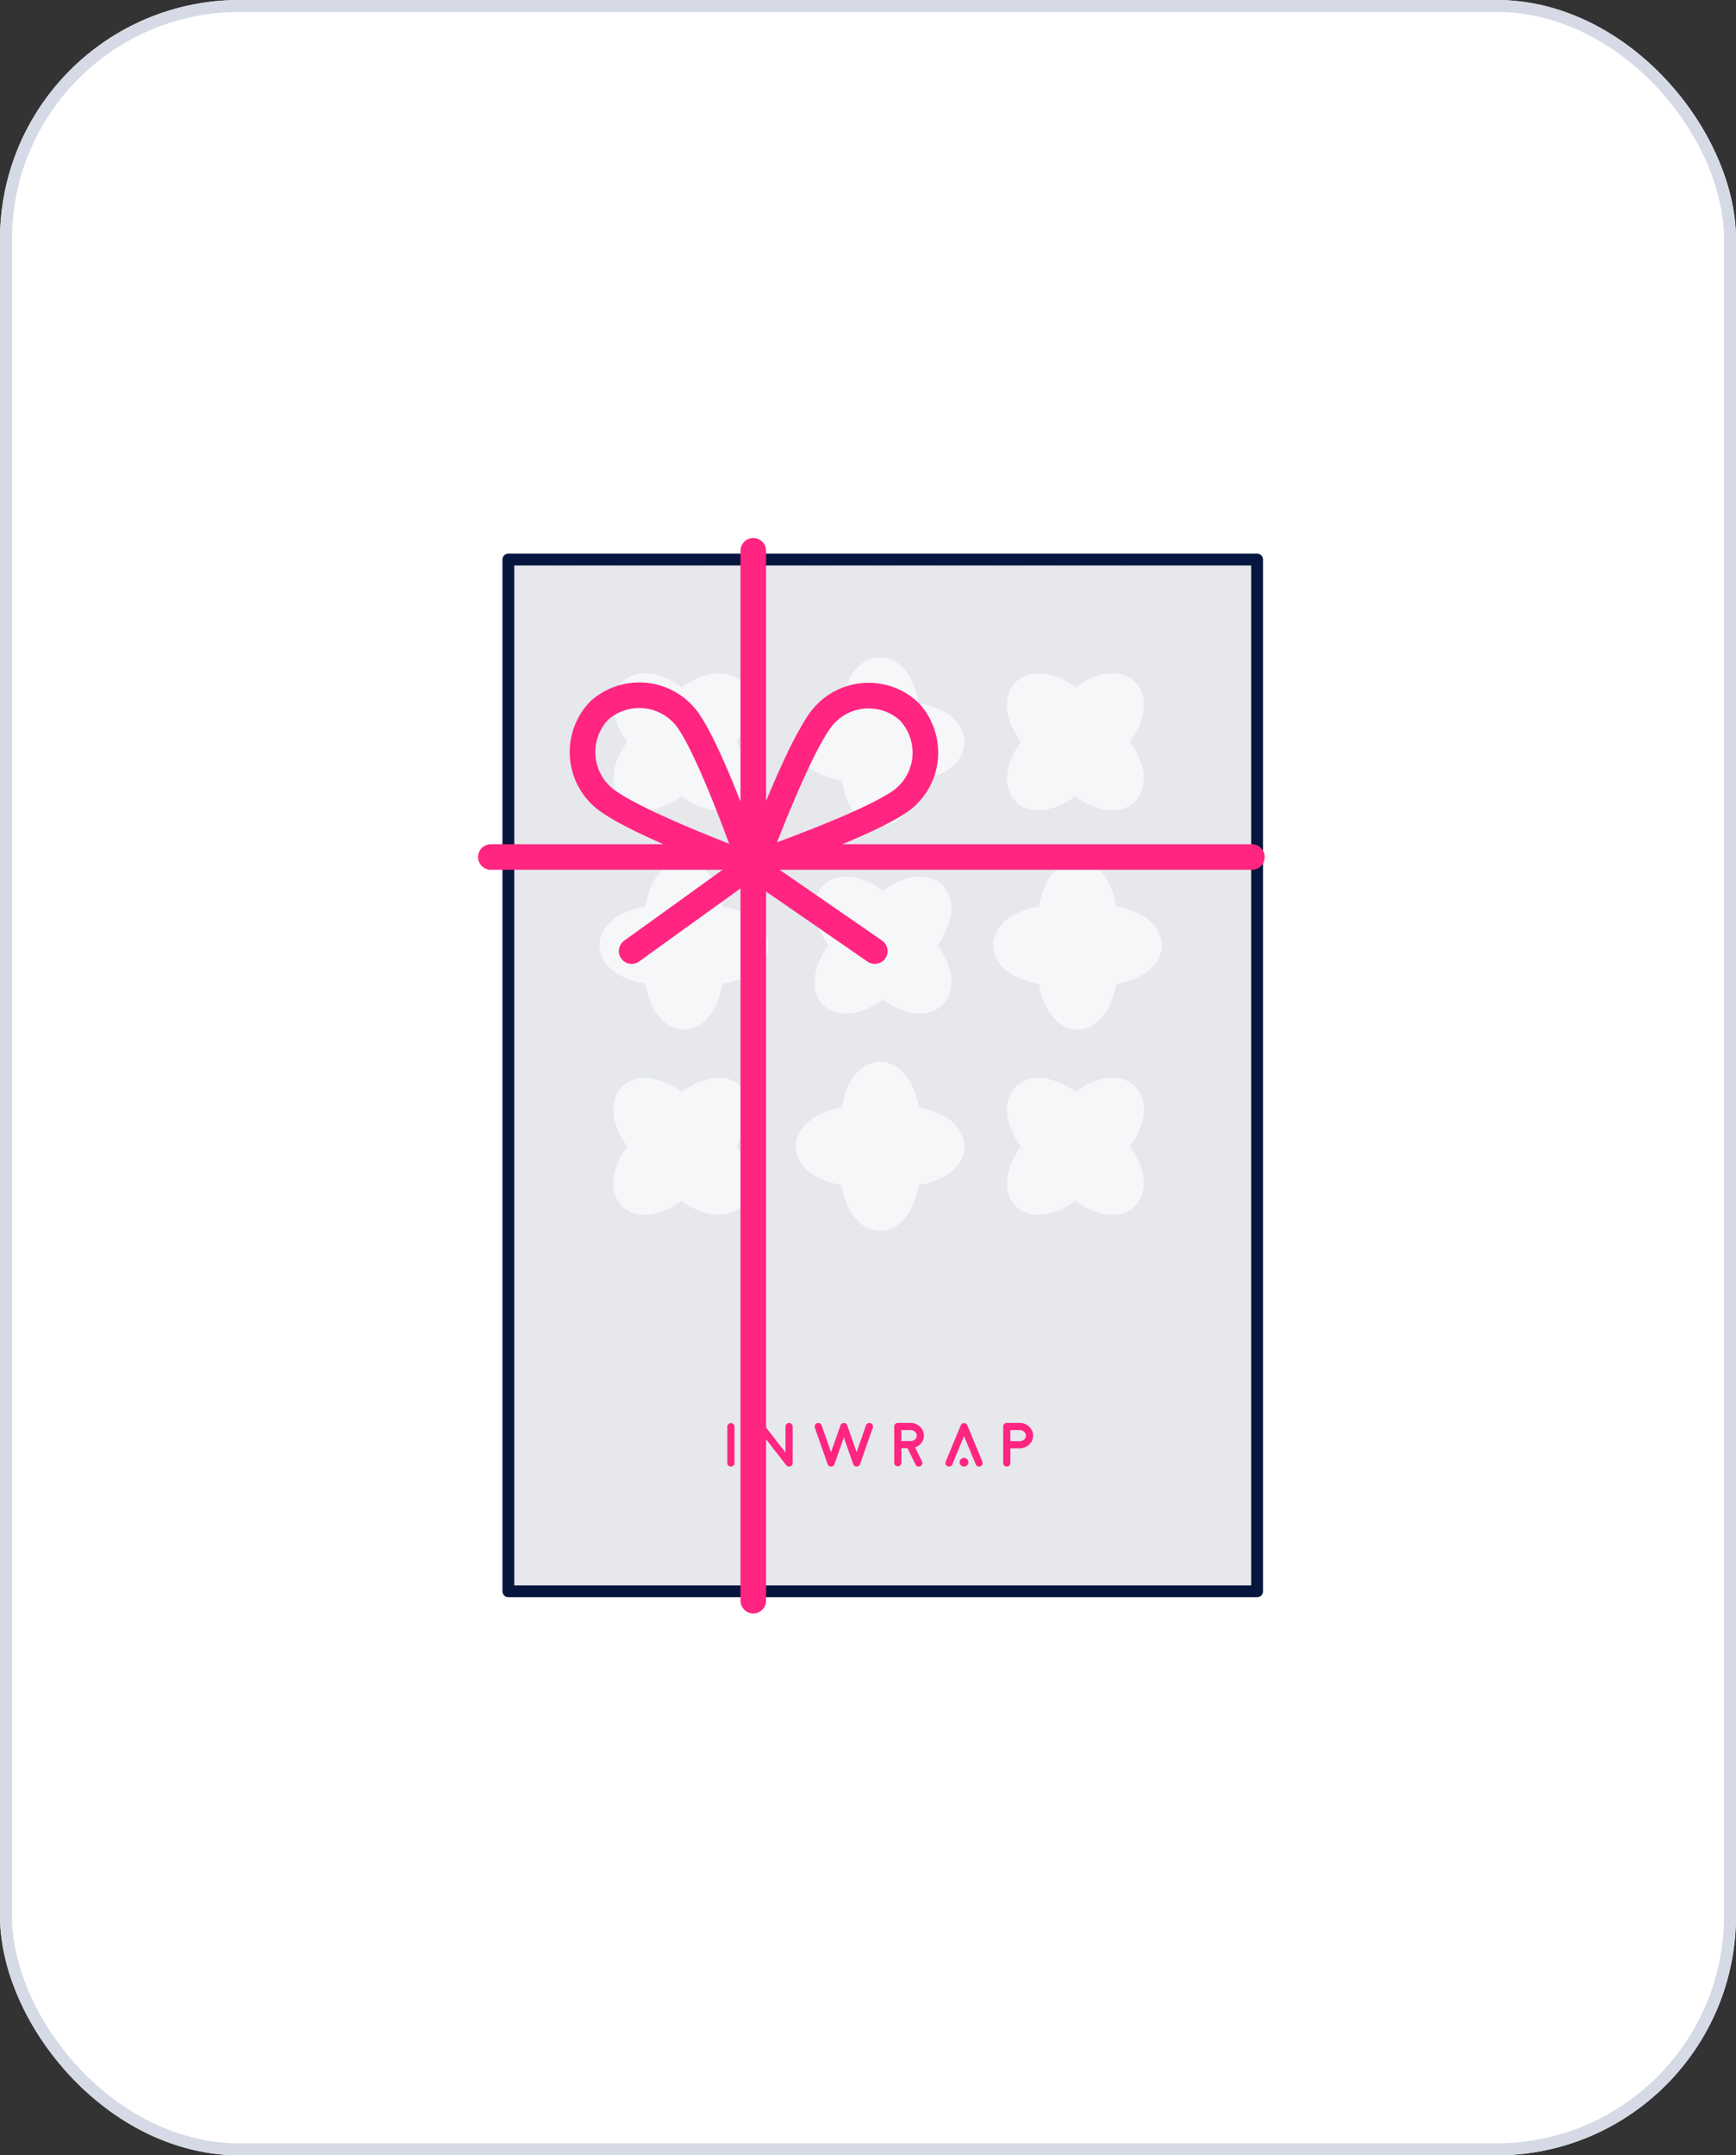
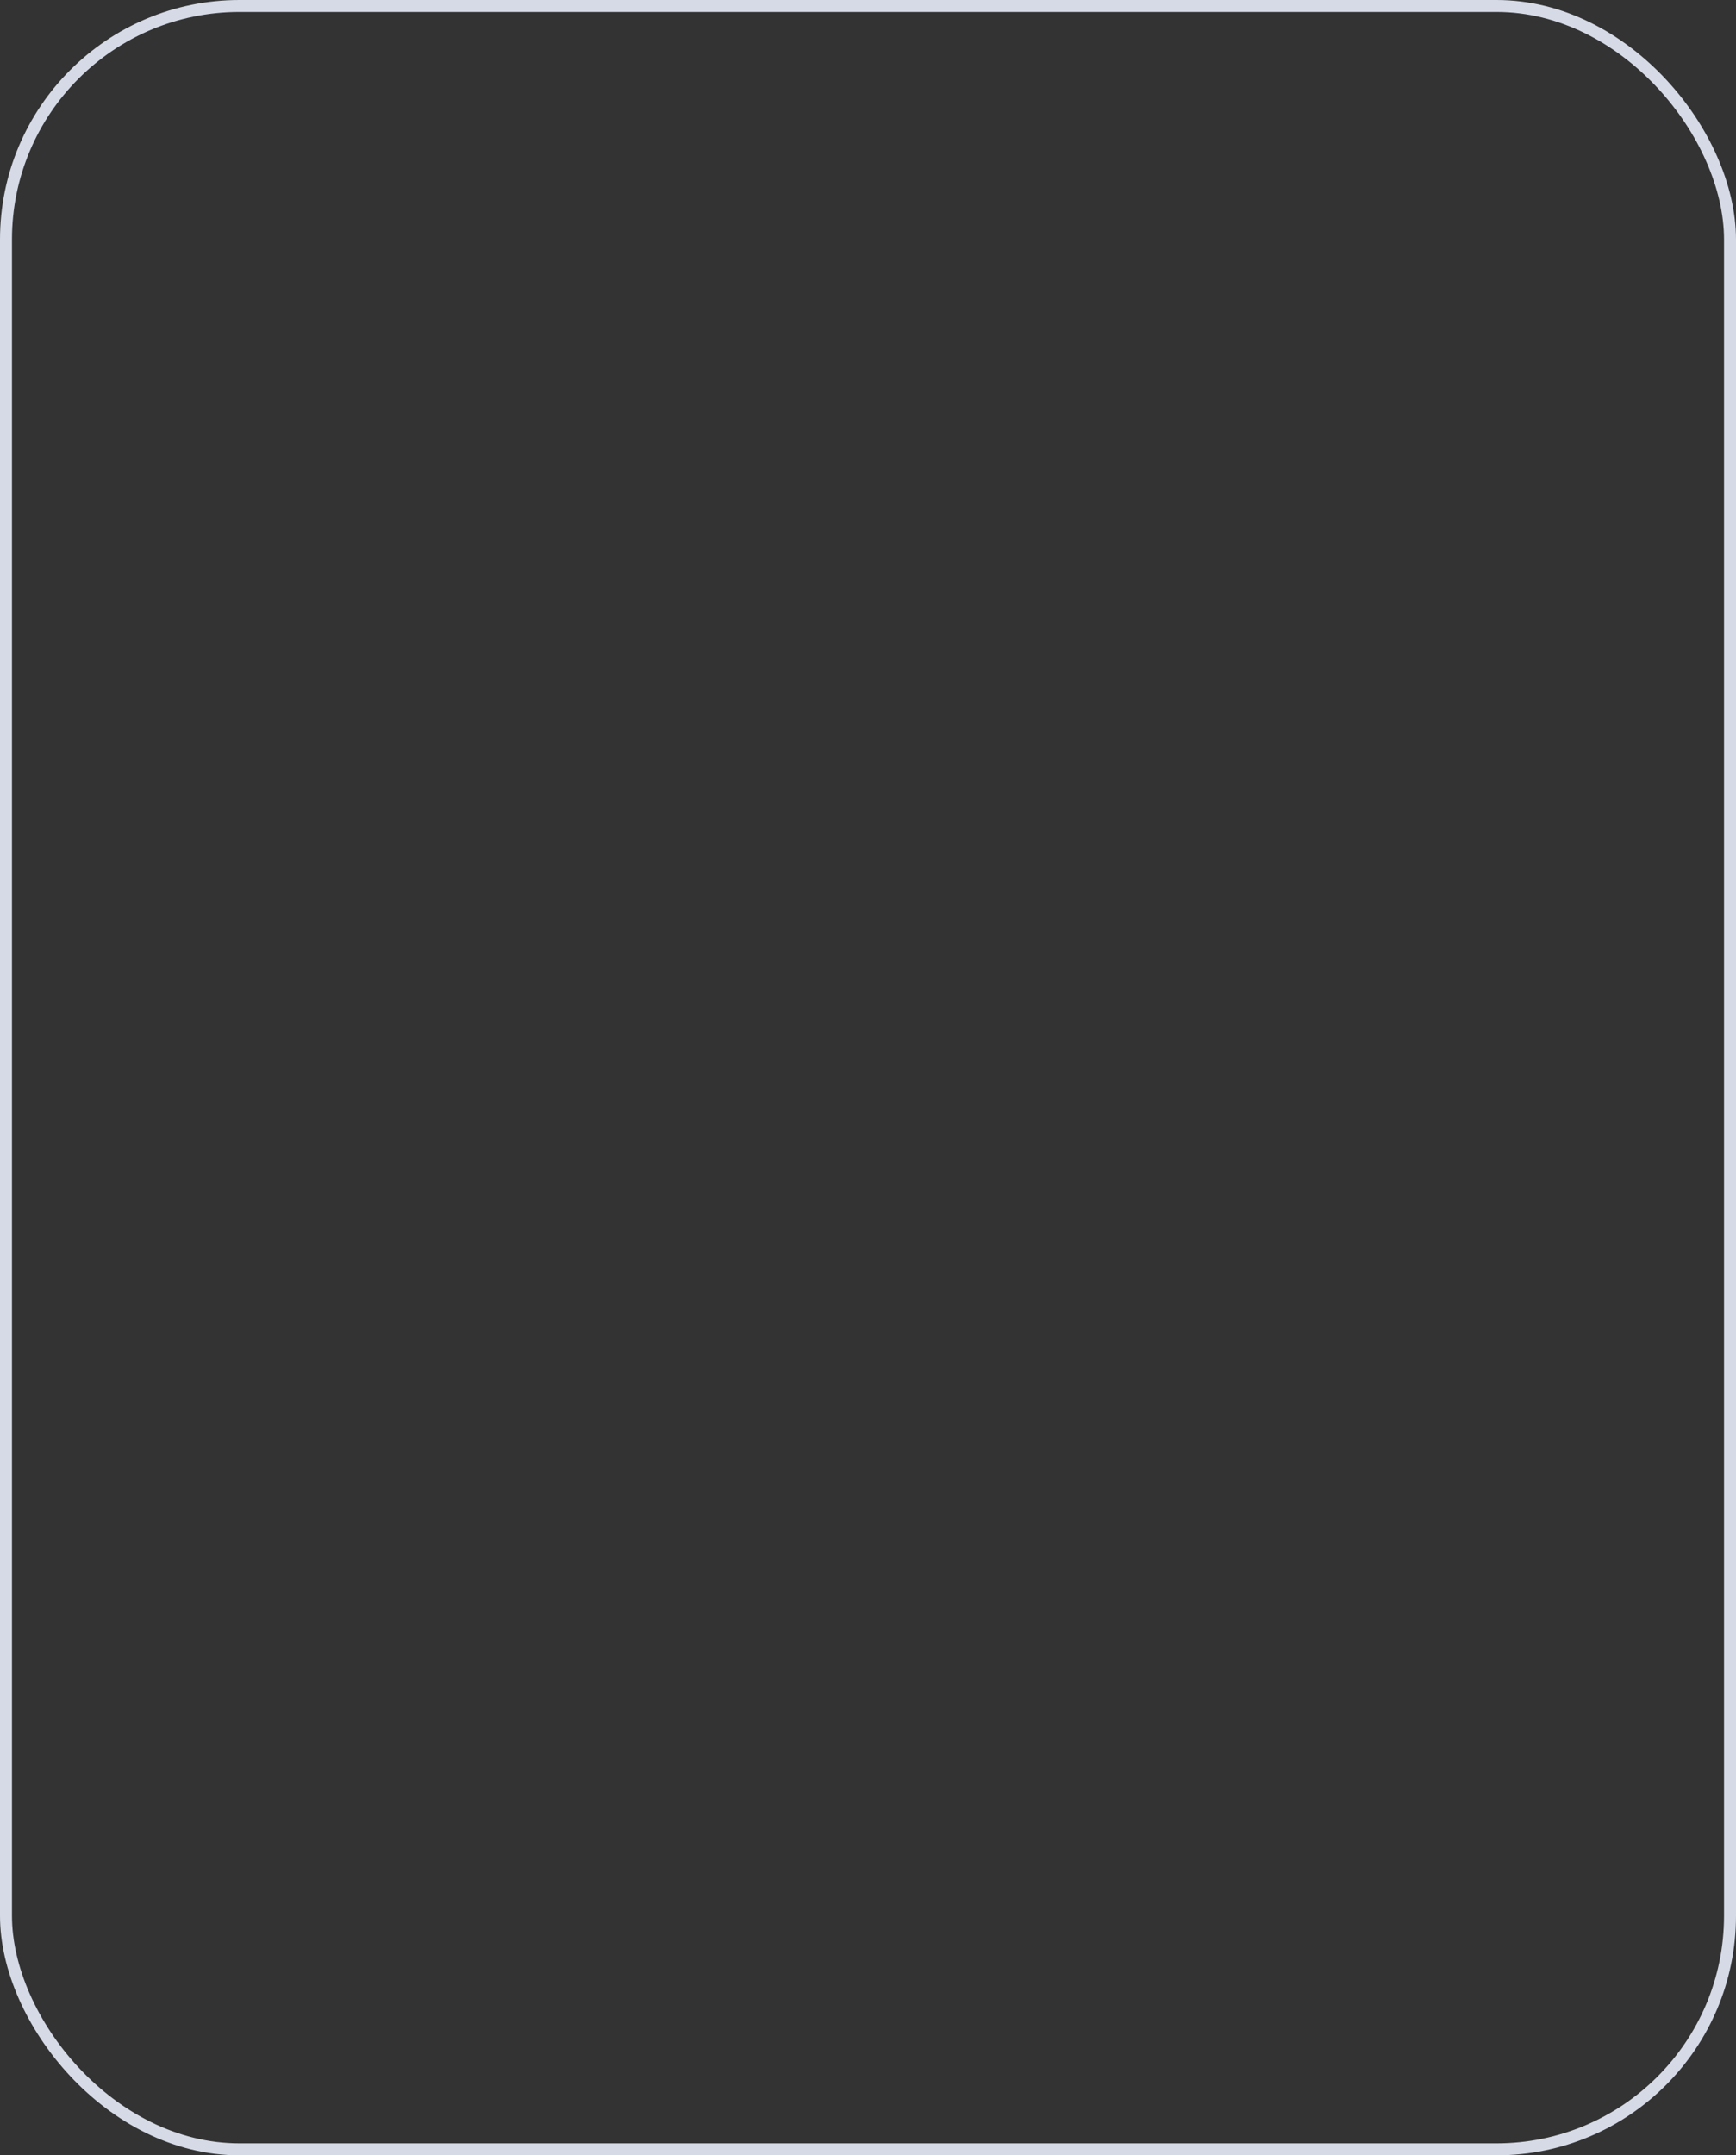
<svg xmlns="http://www.w3.org/2000/svg" width="145" height="180" fill="none">
  <rect width="100%" height="100%" fill="#333333" stroke="none" />
  <g clip-path="url(#a)">
    <rect width="260" height="210" fill="#fff" rx="20" />
-     <path fill="#E6E8EC" stroke="#06163E" stroke-linejoin="round" stroke-width=".986" d="M42.462 46.73H105v86.17H42.462z" />
    <path stroke="#06163E" stroke-dasharray="2.63 2.63" stroke-linecap="round" stroke-opacity=".65" stroke-width=".438" d="M43.411 46.941h52.167" />
    <g fill="#FF2581" clip-path="url(#b)">
      <path d="M61.05 122.481a.28.28 0 0 1-.21-.088.28.28 0 0 1-.089-.211v-3.029q0-.125.089-.211a.28.28 0 0 1 .21-.089q.126 0 .211.089.09.086.09.211v3.029q0 .124-.09.211a.28.28 0 0 1-.21.088M65.674 122.367h-.002v-.002l-1.826-2.349v2.166q0 .124-.089.211a.28.28 0 0 1-.21.089.28.28 0 0 1-.211-.089.28.28 0 0 1-.089-.211v-3.042q0-.095.056-.172a.3.3 0 0 1 .147-.109.28.28 0 0 1 .183-.006q.091.028.15.105l1.826 2.351v-2.169q0-.124.086-.21a.3.3 0 0 1 .213-.089q.125 0 .21.089a.28.28 0 0 1 .09.21v3.047l-.003.016v.013q0 .004-.002.015 0 .01-.003.015l-.002.013q-.002.012-.005.015l-.005.013-.006.015-.005.013-.008.013q0 .005-.007.015l-.008.008-.01.015-.008.01-.01.01q-.007.01-.01.011 0 .003-.01.01l-.013.01-.002.002-.002.002-.039.026h-.002a.2.2 0 0 1-.04.017l-.006.003a.2.2 0 0 1-.043.01l-.008.002a.3.3 0 0 1-.08 0l-.026-.005q.003.003-.01-.002l-.02-.006-.01-.005-.021-.007q-.005 0-.01-.006l-.018-.007-.01-.008-.018-.013-.01-.007-.023-.021-.002-.002v-.003q-.011-.01-.019-.02M72.718 118.858a.3.3 0 0 1 .17.155.3.3 0 0 1 .013.228l-1.07 3.04v.002a.2.2 0 0 1-.014.038q-.006.005-.006.008l-.023.033-.005.007-.023.026-.005.005-.03.025-.008.006-.03.017-.006.003-.033.013q-.01.005-.002.002a.3.3 0 0 1-.049.01.3.3 0 0 1-.048.005.3.3 0 0 1-.048-.005q.007.003-.013-.002l-.033-.008-.005-.002-.03-.013-.008-.003-.033-.02-.003-.002-.03-.026q0 .003-.008-.005a.2.2 0 0 1-.023-.028l-.005-.005-.02-.033-.006-.007-.018-.039v-.002l-.784-2.234-.784 2.234v.002l-.018.039-.005.007-.02.033q.004-.007-.006.008l-.025.025-.006.005a.2.2 0 0 1-.038.031l-.03.018-.006.002-.03.013-.005.002a.2.2 0 0 1-.036.008q-.017.005-.013.002a.2.2 0 0 1-.094 0q.008.003-.013-.002l-.035-.008q.008.003-.002-.002l-.033-.013-.005-.002q-.016-.008-.031-.018-.002-.002-.005-.002 0-.003-.003-.003l-.03-.025-.005-.005-.026-.028-.002-.005a.3.3 0 0 1-.044-.079l-.002-.003-1.066-3.039a.29.29 0 0 1 .012-.228.3.3 0 0 1 .17-.155.302.302 0 0 1 .383.185l.785 2.235.785-2.235v-.003l.005-.016q.008-.015.005-.012.002 0 .008-.011a.3.3 0 0 1 .126-.127q.01-.005.008-.005l.013-.005.015-.005q-.002 0 .003-.003-.003.003.01-.002l.015-.005.015-.003q.008-.003.013-.002l.018-.003h.04l.018.003h.013l.018.002.01.003.02.005q0 .003.003.002h.005v.003h.002l.016.007.012.003.01.007a.3.3 0 0 1 .074.054q.03.03.05.068l.006.013.005.01.008.018v.002l.784 2.235.785-2.235a.3.3 0 0 1 .152-.172.3.3 0 0 1 .234-.012M77.169 119.894a.97.97 0 0 1-.208.607q-.201.27-.528.383l.576 1.168q.053.11.013.226a.28.28 0 0 1-.15.173.3.3 0 0 1-.132.031.275.275 0 0 1-.267-.168l-.672-1.364h-.516v1.211q0 .123-.089.211a.29.29 0 0 1-.21.087.3.3 0 0 1-.211-.087.3.3 0 0 1-.087-.211v-3.026q0-.124.087-.211a.3.3 0 0 1 .21-.089h1.052q.469 0 .8.31a.99.99 0 0 1 .332.749m-1.112.46a.58.58 0 0 0 .365-.14q.15-.134.15-.32a.42.42 0 0 0-.157-.328.56.56 0 0 0-.379-.134h-.751v.921h.772zM80.52 122.481a.365.365 0 1 0 .001-.73.365.365 0 0 0 0 .73" />
-       <path d="m82.054 122.068-.322-.775v-.002l-.934-2.255-.013-.025q0-.003-.008-.013t-.008-.013-.01-.013l-.007-.01q0-.003-.01-.013-.008-.007-.008-.01l-.013-.01q-.007-.008-.01-.008l-.013-.01-.01-.007-.015-.01-.01-.006a.3.3 0 0 0-.056-.023l-.01-.002-.018-.005-.013-.003-.015-.002h-.058l-.013.002-.018.003-.01.002-.018.005q-.005.004-.017.006l-.01.005-.008.005-.018.008-.015.007-.01.008-.013.01q-.012.008-.01.008-.003 0-.013.01l-.01.007q0 .003-.01.013l-.007.01-.01.01q-.008.01-.008.013l-.01.013-.005.013-.013.025-.935 2.255v.003l-.322.774a.3.3 0 0 0 0 .228.3.3 0 0 0 .276.186.276.276 0 0 0 .277-.186l.977-2.363.98 2.363q.076.186.277.186a.3.3 0 0 0 .277-.414M85.15 118.833q.474 0 .806.312a1 1 0 0 1 .335.752 1 1 0 0 1-.322.741 1.14 1.14 0 0 1-.777.323h-.01l-.03.002-.016-.002h-.744v1.221a.29.29 0 0 1-.086.211.3.3 0 0 1-.213.088.28.28 0 0 1-.211-.088.28.28 0 0 1-.089-.211v-3.049q0-.125.089-.211a.28.28 0 0 1 .21-.089zm.018 1.529a.56.56 0 0 0 .369-.14.42.42 0 0 0-.005-.652.56.56 0 0 0-.381-.137h-.76v.929z" />
    </g>
    <path fill="#fff" fill-opacity=".65" d="M62.653 64.999v-.104c0-.104-.016-.208-.024-.32v-.047a3 3 0 0 0-.072-.384c0-.024-.016-.056-.024-.08a5 5 0 0 0-.088-.31c-.016-.04-.032-.089-.048-.129-.032-.087-.064-.183-.103-.271-.016-.048-.04-.096-.064-.144-.04-.088-.08-.184-.128-.271l-.072-.144c-.056-.096-.112-.2-.168-.296q-.036-.058-.072-.127a4 4 0 0 0-.271-.4q-.002-.012-.016-.024c1.613-2.227 1.413-4.232.24-5.166-.99-.79-2.668-.806-4.528.431-.088.056-.176.12-.264.184a6.6 6.6 0 0 0-1.573-.862c-3.393-1.278-5.63 1.772-2.986 5.421q-.154.216-.296.432c-.023.04-.047.087-.071.127-.064.104-.12.2-.176.304l-.072.143c-.048.096-.088.184-.136.28-.024.048-.04.096-.063.144q-.058.144-.104.287-.026.06-.04.12-.06.18-.096.36c0 .007 0 .023-.008.031-.032.128-.048.256-.064.383q.002.058-.008.104c-.008.088-.016.168-.016.256v.416c.128 1.317 1.03 2.211 2.348 2.315h.399q.132 0 .264-.024c.031 0 .063 0 .095-.008.12-.016.24-.04.368-.064.04-.008.08-.024.127-.032l.264-.072c.056-.016.104-.04.16-.056.08-.032.16-.056.24-.088l.167-.071c.08-.04.168-.072.247-.12.056-.024.112-.056.168-.088.088-.048.176-.096.272-.152.047-.032.103-.056.151-.088a5 5 0 0 0 .416-.287h.008c.016.016.04.024.055.04.128.088.248.175.376.247.048.032.104.064.151.088.096.056.184.112.28.16.056.032.104.056.16.08.087.048.175.088.263.128.048.023.104.047.152.063.096.04.184.072.271.104l.128.048q.178.06.343.096c.016 0 .032.008.048.008.128.032.256.048.376.064.04 0 .072 0 .111.008.088.008.168.016.248.016h.424c1.309-.128 2.203-1.038 2.315-2.356v-.295zM79.706 60.07l-.073-.073c-.073-.073-.158-.136-.243-.209l-.034-.034a3 3 0 0 0-.322-.22c-.016-.017-.05-.028-.073-.04q-.137-.083-.282-.158c-.04-.017-.085-.04-.124-.056-.085-.04-.176-.085-.266-.119a1 1 0 0 0-.147-.056c-.09-.034-.186-.073-.282-.102l-.152-.05c-.108-.029-.22-.063-.328-.09a2 2 0 0 1-.141-.04 4 4 0 0 0-.474-.09q-.01-.008-.029-.006c-.434-2.716-1.993-3.992-3.483-3.823-1.26.141-2.457 1.316-2.897 3.506a5 5 0 0 0-.056.317 6.6 6.6 0 0 0-1.722.502c-3.304 1.496-2.728 5.234 1.722 5.946q.043.26.096.514c.01.045.028.096.04.14.027.12.056.227.09.34l.05.152c.034.102.068.192.102.294.017.05.04.096.056.146q.061.143.13.277.024.061.057.113a3 3 0 0 0 .203.35c.068.113.147.215.226.316.028.028.05.051.068.08.056.067.107.13.169.191l.096.096.141.141.057.057c1.022.841 2.292.835 3.297-.023l.04-.04.152-.152.09-.09q.094-.093.17-.203a.4.4 0 0 0 .062-.074c.073-.096.141-.197.214-.305.023-.034.04-.073.068-.113l.136-.237c.028-.05.045-.101.073-.152.034-.08.073-.153.107-.232l.068-.17c.028-.084.068-.168.09-.259q.033-.085.057-.18c.028-.097.056-.192.085-.3.01-.056.034-.113.045-.17a5 5 0 0 0 .09-.496l.006-.006c.022 0 .045-.011.068-.011.152-.028.299-.05.44-.09.056-.012.118-.028.17-.045.107-.029.208-.051.31-.085.062-.017.113-.034.17-.057a4 4 0 0 0 .428-.158c.096-.04.181-.079.266-.118.04-.017.085-.04.124-.057q.168-.083.31-.175c.012-.011.029-.017.04-.028.113-.068.215-.147.31-.22.029-.028.051-.051.085-.074.068-.056.13-.107.187-.163l.101-.102.142-.141.056-.057c.836-1.016.824-2.292-.028-3.303l-.034-.034-.175-.175zM95.53 64.999v-.104c0-.104-.015-.208-.023-.32v-.047a3 3 0 0 0-.072-.384c0-.024-.016-.056-.024-.08-.024-.103-.056-.207-.088-.31-.016-.04-.032-.089-.048-.129-.032-.087-.064-.183-.104-.271-.016-.048-.04-.096-.063-.144-.04-.088-.08-.184-.128-.271l-.072-.144c-.056-.096-.112-.2-.168-.296a2 2 0 0 1-.072-.127 4 4 0 0 0-.271-.4q-.002-.012-.016-.024c1.613-2.227 1.413-4.232.24-5.166-.99-.79-2.668-.806-4.528.431-.088.056-.176.12-.264.184a6.6 6.6 0 0 0-1.573-.862c-3.393-1.278-5.63 1.772-2.986 5.421q-.154.216-.296.432c-.023.04-.047.087-.071.127-.064.104-.12.2-.176.304l-.072.143c-.048.096-.088.184-.136.28-.024.048-.04.096-.064.144q-.058.144-.103.287a1 1 0 0 0-.04.12q-.06.18-.096.36c0 .007 0 .023-.008.031a3 3 0 0 0-.064.383q.002.058-.008.104c-.008.088-.016.168-.016.256v.416c.128 1.317 1.03 2.211 2.348 2.315h.399q.132 0 .263-.024c.032 0 .064 0 .096-.008.12-.016.24-.04.368-.064.04-.008.08-.024.127-.032l.264-.072c.056-.016.104-.04.16-.056.08-.032.16-.056.24-.088l.167-.071c.08-.04.167-.072.247-.12.056-.024.112-.056.168-.088.088-.048.176-.096.272-.152.047-.032.103-.056.151-.088a5 5 0 0 0 .415-.287h.008c.016.016.04.024.056.04.128.088.248.175.376.247.047.032.103.064.151.088.096.056.184.112.28.16.056.032.104.056.16.08.087.048.175.088.263.128.048.023.104.047.152.063.096.04.183.072.271.104l.128.048q.178.06.343.096c.016 0 .032.008.048.008.128.032.256.048.376.064.04 0 .071 0 .111.008.088.008.168.016.248.016h.424c1.309-.128 2.203-1.038 2.315-2.356v-.295zM62.653 98.787v-.104c0-.104-.016-.208-.024-.32v-.047a3 3 0 0 0-.072-.384c0-.023-.016-.056-.024-.08a5 5 0 0 0-.088-.31c-.016-.04-.032-.089-.048-.129-.032-.087-.064-.183-.103-.271-.016-.048-.04-.096-.064-.144-.04-.088-.08-.184-.128-.271l-.072-.144c-.056-.096-.112-.2-.168-.296q-.036-.058-.072-.127a4 4 0 0 0-.271-.4q-.002-.012-.016-.023c1.613-2.228 1.413-4.233.24-5.167-.99-.79-2.668-.806-4.528.431-.088.056-.176.12-.264.184a6.6 6.6 0 0 0-1.573-.862c-3.393-1.278-5.63 1.772-2.986 5.422q-.154.215-.296.43c-.023.04-.047.088-.071.128-.064.104-.12.2-.176.304l-.072.144c-.048.095-.088.183-.136.28-.024.047-.04.095-.063.143q-.058.143-.104.287-.026.06-.04.12-.06.18-.096.36c0 .007 0 .023-.008.031-.032.128-.048.256-.064.384q.002.058-.008.103c-.008.088-.016.168-.016.256v.416c.128 1.317 1.03 2.211 2.348 2.315h.399q.132 0 .264-.024c.031 0 .063 0 .095-.008.12-.016.24-.04.368-.064.04-.008.08-.024.127-.032l.264-.072c.056-.016.104-.04.16-.056.08-.032.16-.056.24-.087l.167-.072c.08-.04.168-.072.247-.12.056-.024.112-.056.168-.088.088-.048.176-.096.272-.152.047-.032.103-.056.151-.088a4 4 0 0 0 .416-.287h.008c.016.016.04.024.055.04.128.088.248.176.376.247.048.032.104.064.151.088.096.056.184.112.28.16.056.032.104.056.16.08.087.048.175.088.263.128.048.024.104.048.152.064q.142.057.271.103l.128.048q.178.06.343.096c.016 0 .032.008.048.008.128.032.256.048.376.064.04 0 .072 0 .111.008q.13.014.248.016h.424c1.309-.128 2.203-1.038 2.315-2.356v-.295zM79.706 93.858l-.073-.073c-.073-.074-.158-.136-.243-.21l-.034-.033a3 3 0 0 0-.322-.22c-.016-.017-.05-.029-.073-.04q-.137-.083-.282-.158c-.04-.017-.085-.04-.124-.056-.085-.04-.176-.085-.266-.12q-.069-.032-.147-.055c-.09-.034-.186-.074-.282-.102l-.152-.051c-.108-.028-.22-.062-.328-.09a2 2 0 0 1-.141-.04 4 4 0 0 0-.474-.09q-.01-.007-.029-.006c-.434-2.716-1.993-3.992-3.483-3.822-1.26.14-2.457 1.315-2.897 3.506q-.032.154-.056.316a6.6 6.6 0 0 0-1.722.503c-3.304 1.496-2.728 5.234 1.722 5.945q.043.262.096.514c.01.045.028.096.04.141.027.119.056.226.09.339l.05.152c.034.102.068.192.102.294.017.051.04.096.056.147q.061.142.13.277.024.06.057.113.084.169.186.321c.006.006.017.017.017.029.068.113.147.214.226.316.028.028.05.051.068.079.056.068.107.13.169.192l.237.237.057.056c1.022.842 2.292.836 3.297-.022l.04-.04.152-.152.09-.09q.094-.094.17-.204a.4.4 0 0 0 .062-.073c.073-.096.141-.198.214-.305.023-.034.04-.073.068-.113l.136-.237c.028-.051.045-.102.073-.153.034-.079.073-.152.107-.231l.068-.169c.028-.085.068-.17.09-.26q.033-.087.057-.18c.028-.097.056-.193.085-.3.01-.057.034-.113.045-.17a5 5 0 0 0 .09-.496l.006-.006c.022 0 .045-.011.068-.011.152-.029.299-.051.44-.09.056-.012.118-.029.17-.046.107-.028.208-.05.31-.085.062-.017.113-.034.17-.056a4 4 0 0 0 .428-.158c.096-.04.181-.08.266-.119.04-.017.085-.04.124-.056q.168-.084.31-.175c.012-.011.029-.017.04-.028.113-.068.215-.147.31-.22.029-.029.051-.052.085-.074.068-.056.13-.107.187-.164l.101-.101.142-.142.056-.056c.836-1.016.824-2.293-.028-3.303l-.034-.034-.175-.175zM95.53 98.787v-.104c0-.104-.015-.208-.023-.32v-.047a3 3 0 0 0-.072-.384c0-.023-.016-.056-.024-.08-.024-.103-.056-.207-.088-.31-.016-.04-.032-.089-.048-.129-.032-.087-.064-.183-.104-.271-.016-.048-.04-.096-.063-.144-.04-.088-.08-.184-.128-.271l-.072-.144c-.056-.096-.112-.2-.168-.296a2 2 0 0 1-.072-.127 4 4 0 0 0-.271-.4q-.002-.012-.016-.023c1.613-2.228 1.413-4.233.24-5.167-.99-.79-2.668-.806-4.528.431-.088.056-.176.12-.264.184a6.6 6.6 0 0 0-1.573-.862c-3.393-1.278-5.63 1.772-2.986 5.422q-.154.215-.296.43c-.023.04-.047.088-.071.128-.064.104-.12.2-.176.304l-.072.144c-.048.095-.088.183-.136.28-.024.047-.04.095-.064.143q-.058.143-.103.287-.026.06-.04.12-.06.18-.096.36c0 .007 0 .023-.008.031a3 3 0 0 0-.064.384q.002.058-.008.103c-.008.088-.016.168-.016.256v.416c.128 1.317 1.03 2.211 2.348 2.315h.399q.132 0 .263-.024c.032 0 .064 0 .096-.008.12-.016.24-.04.368-.064.04-.008.08-.024.127-.032l.264-.072c.056-.016.104-.04.16-.056.08-.032.16-.056.24-.087l.167-.072c.08-.04.167-.072.247-.12.056-.024.112-.056.168-.088.088-.048.176-.096.272-.152.047-.032.103-.056.151-.088.12-.071.232-.151.352-.239.023-.016.047-.032.063-.048h.008c.016.016.04.024.056.04.128.088.248.176.376.247.047.032.103.064.151.088.096.056.184.112.28.16.056.032.104.056.16.08.087.048.175.088.263.128a7.65 7.65 0 0 0 .423.167l.128.048q.178.06.343.096c.016 0 .032.008.048.008.128.032.256.048.376.064.04 0 .071 0 .111.008.088.008.168.016.248.016h.424c1.309-.128 2.203-1.038 2.315-2.356v-.295zM79.457 81.983v-.104c0-.104-.016-.208-.024-.32v-.047a3 3 0 0 0-.072-.384c0-.024-.016-.056-.024-.08-.024-.103-.056-.207-.088-.311l-.048-.128c-.032-.088-.064-.183-.104-.271q-.026-.072-.064-.144c-.04-.088-.08-.184-.127-.272l-.072-.143c-.056-.096-.112-.2-.168-.296q-.036-.058-.072-.127a4 4 0 0 0-.271-.4q-.002-.012-.016-.024c1.613-2.228 1.413-4.232.24-5.166-.99-.79-2.668-.807-4.528.431-.088.056-.176.12-.264.184a6.6 6.6 0 0 0-1.573-.863c-3.394-1.277-5.63 1.773-2.986 5.422q-.154.216-.296.431c-.024.04-.048.088-.072.128-.064.104-.12.2-.175.304l-.072.143c-.048.096-.088.184-.136.28-.024.048-.04.096-.064.144-.04.096-.072.191-.104.287a1 1 0 0 0-.04.12q-.06.18-.095.36c0 .007 0 .023-.008.031-.032.128-.048.256-.064.383 0 .04 0 .072-.008.104-.008.088-.016.168-.016.256v.415c.128 1.318 1.03 2.212 2.347 2.316h.4q.13 0 .263-.024c.032 0 .064 0 .096-.008.12-.016.24-.04.367-.064.04-.008.08-.024.128-.032l.264-.072c.055-.016.103-.04.16-.056.08-.032.159-.056.239-.088l.168-.072c.08-.04.167-.071.247-.12.056-.023.112-.055.168-.087.088-.048.175-.096.271-.152.048-.032.104-.056.152-.088a5 5 0 0 0 .415-.287h.008c.016.016.04.024.056.04.128.088.248.175.375.247.048.032.104.064.152.088.096.056.184.112.28.16.055.032.103.056.16.08q.13.07.263.127a6.098 6.098 0 0 0 .423.168l.128.048c.12.04.231.072.343.096.016 0 .032.008.048.008.128.032.256.048.375.064.04 0 .072 0 .112.008q.13.014.248.016h.423c1.31-.128 2.204-1.038 2.316-2.356v-.295zM96.195 77.054l-.074-.074c-.073-.073-.158-.135-.242-.209q-.018-.016-.034-.033a3 3 0 0 0-.322-.22c-.017-.018-.051-.029-.074-.04-.09-.057-.186-.107-.282-.158-.04-.017-.085-.04-.124-.057-.085-.04-.175-.084-.266-.118a1 1 0 0 0-.146-.057c-.09-.034-.187-.073-.283-.101l-.152-.051c-.107-.028-.22-.062-.328-.09a2 2 0 0 1-.14-.04 4 4 0 0 0-.475-.09q-.01-.007-.028-.006c-.435-2.716-1.993-3.992-3.484-3.823-1.26.141-2.456 1.316-2.897 3.507-.022.101-.04.209-.056.316a6.6 6.6 0 0 0-1.722.503c-3.303 1.496-2.728 5.234 1.722 5.945q.044.26.096.514c.011.045.028.096.04.141.028.119.056.226.09.339l.05.152c.034.102.068.192.102.294.017.05.04.096.057.147q.06.143.13.276a1 1 0 0 0 .056.113q.084.17.186.322c.006.006.017.017.017.028.068.113.147.215.226.317.028.028.05.05.068.079.056.067.107.13.17.192l.095.096.198.197c1.022.842 2.292.836 3.297-.022l.04-.04.243-.243a1.5 1.5 0 0 0 .169-.203.4.4 0 0 0 .062-.073c.073-.096.141-.198.215-.305.022-.034.04-.074.068-.113l.135-.237c.028-.051.045-.102.073-.153.034-.079.074-.152.108-.231l.067-.17c.029-.084.068-.17.09-.26q.033-.085.057-.18c.028-.096.057-.192.085-.3.011-.056.034-.112.045-.169a5 5 0 0 0 .09-.497l.006-.005c.023 0 .045-.012.068-.012.152-.028.3-.05.44-.09a2 2 0 0 0 .17-.045c.107-.028.209-.05.31-.085.062-.017.113-.034.17-.056a4 4 0 0 0 .429-.158c.096-.04.18-.08.265-.119.04-.017.085-.04.124-.056q.168-.084.31-.175c.012-.012.03-.017.04-.029.113-.067.215-.146.31-.22a.5.5 0 0 1 .086-.073c.067-.057.13-.108.186-.164l.102-.102.14-.14.057-.057c.836-1.017.825-2.293-.028-3.303l-.034-.034-.175-.175zM63.315 77.054l-.074-.074c-.073-.073-.158-.135-.242-.209q-.018-.016-.034-.033a3 3 0 0 0-.322-.22c-.017-.018-.05-.029-.074-.04a5 5 0 0 0-.282-.158c-.04-.017-.084-.04-.124-.057-.085-.04-.175-.084-.265-.118a1 1 0 0 0-.147-.057c-.09-.034-.187-.073-.282-.101l-.153-.051c-.107-.028-.22-.062-.328-.09a2 2 0 0 1-.14-.04 4 4 0 0 0-.475-.09q-.01-.007-.028-.006c-.435-2.716-1.993-3.992-3.484-3.823-1.26.141-2.456 1.316-2.896 3.507-.023.101-.04.209-.057.316a6.6 6.6 0 0 0-1.722.503c-3.303 1.496-2.727 5.234 1.722 5.945q.043.26.096.514c.011.045.028.096.04.141.028.119.056.226.09.339l.05.152c.035.102.068.192.102.294.017.05.04.096.057.147q.06.143.13.276.024.062.056.113a3 3 0 0 0 .203.35c.068.113.147.215.226.317.028.028.051.05.068.079.056.067.107.13.17.192l.095.096.142.14c.016.018.039.04.056.057 1.022.842 2.292.836 3.297-.022l.04-.04.152-.152.09-.09q.095-.094.17-.204a.4.4 0 0 0 .062-.073c.074-.096.141-.198.215-.305.022-.034.04-.074.068-.113l.135-.237c.028-.051.045-.102.073-.153.034-.079.074-.152.108-.231l.068-.17c.028-.084.067-.17.09-.26q.033-.085.056-.18c.029-.096.057-.192.085-.3.011-.056.034-.112.045-.169a5 5 0 0 0 .09-.497l.006-.005c.023 0 .045-.012.068-.012.152-.028.3-.05.44-.09.057-.011.119-.028.17-.045.107-.028.209-.05.31-.085.062-.017.113-.034.17-.056a4 4 0 0 0 .429-.158c.096-.04.18-.08.265-.119.04-.017.085-.04.124-.056q.168-.084.311-.175c.011-.012.028-.017.04-.029.112-.067.214-.146.31-.22.028-.028.05-.05.085-.073.068-.057.13-.108.186-.164l.102-.102.14-.14.057-.057c.836-1.017.825-2.293-.028-3.303l-.034-.034-.175-.175z" />
    <path stroke="#FF2581" stroke-linecap="round" stroke-linejoin="round" stroke-width="2.138" d="M62.919 46v87.676M41 71.572h63.565M57.058 59.656c1.977 2.031 5.638 12.64 5.638 12.64s-10.529-3.875-12.506-5.879a5.01 5.01 0 0 1-.16-7.055 5.005 5.005 0 0 1 7.027.294M75.713 66.496c-2.031 1.977-12.64 5.638-12.64 5.638s3.875-10.529 5.88-12.506c1.896-1.978 5.05-2.058 7.027-.16 1.844 2.03 1.737 5.157-.267 7.028" />
-     <path stroke="#FF2581" stroke-linecap="round" stroke-linejoin="round" stroke-width="2.138" d="m52.758 79.43 9.94-7.161 10.369 7.161" />
  </g>
  <rect width="144" height="179" x=".5" y=".5" stroke="#D5DAE6" rx="19.5" />
  <defs>
    <clipPath id="a">
-       <rect width="145" height="180" fill="#fff" rx="20" />
-     </clipPath>
+       </clipPath>
    <clipPath id="b">
      <path fill="#fff" d="M60.728 118.8h25.571v3.699H60.727z" />
    </clipPath>
  </defs>
</svg>